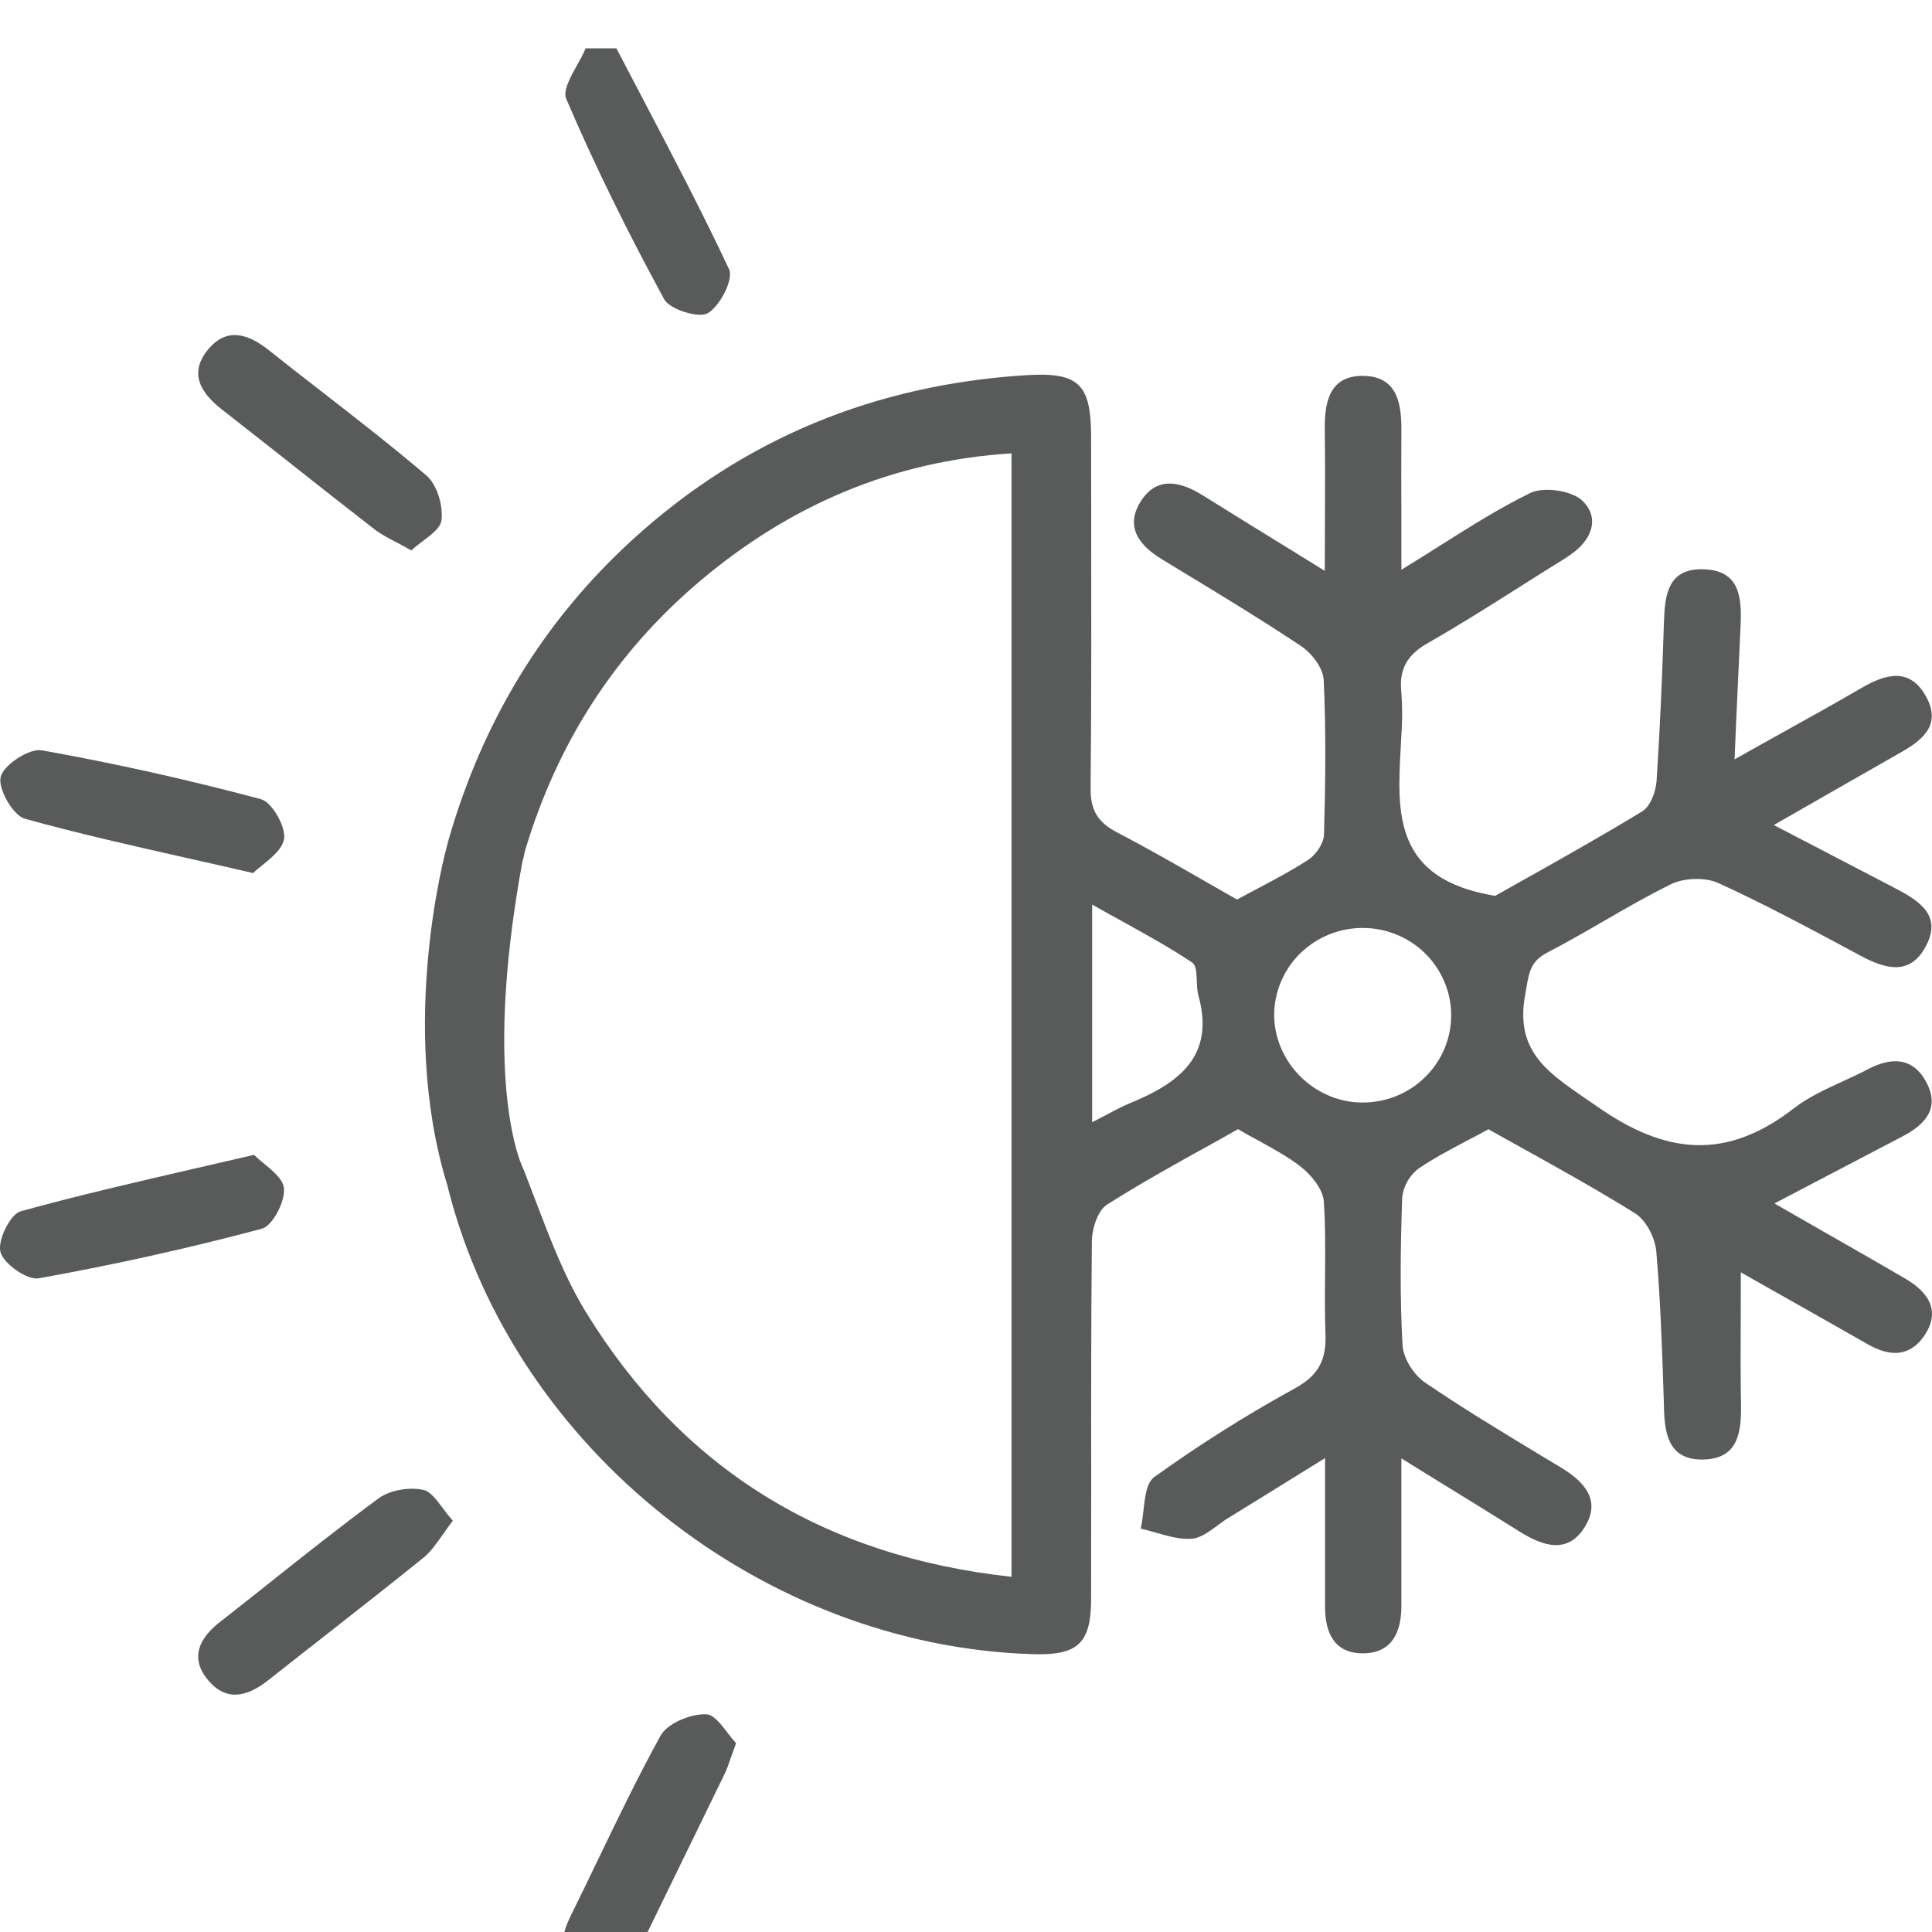
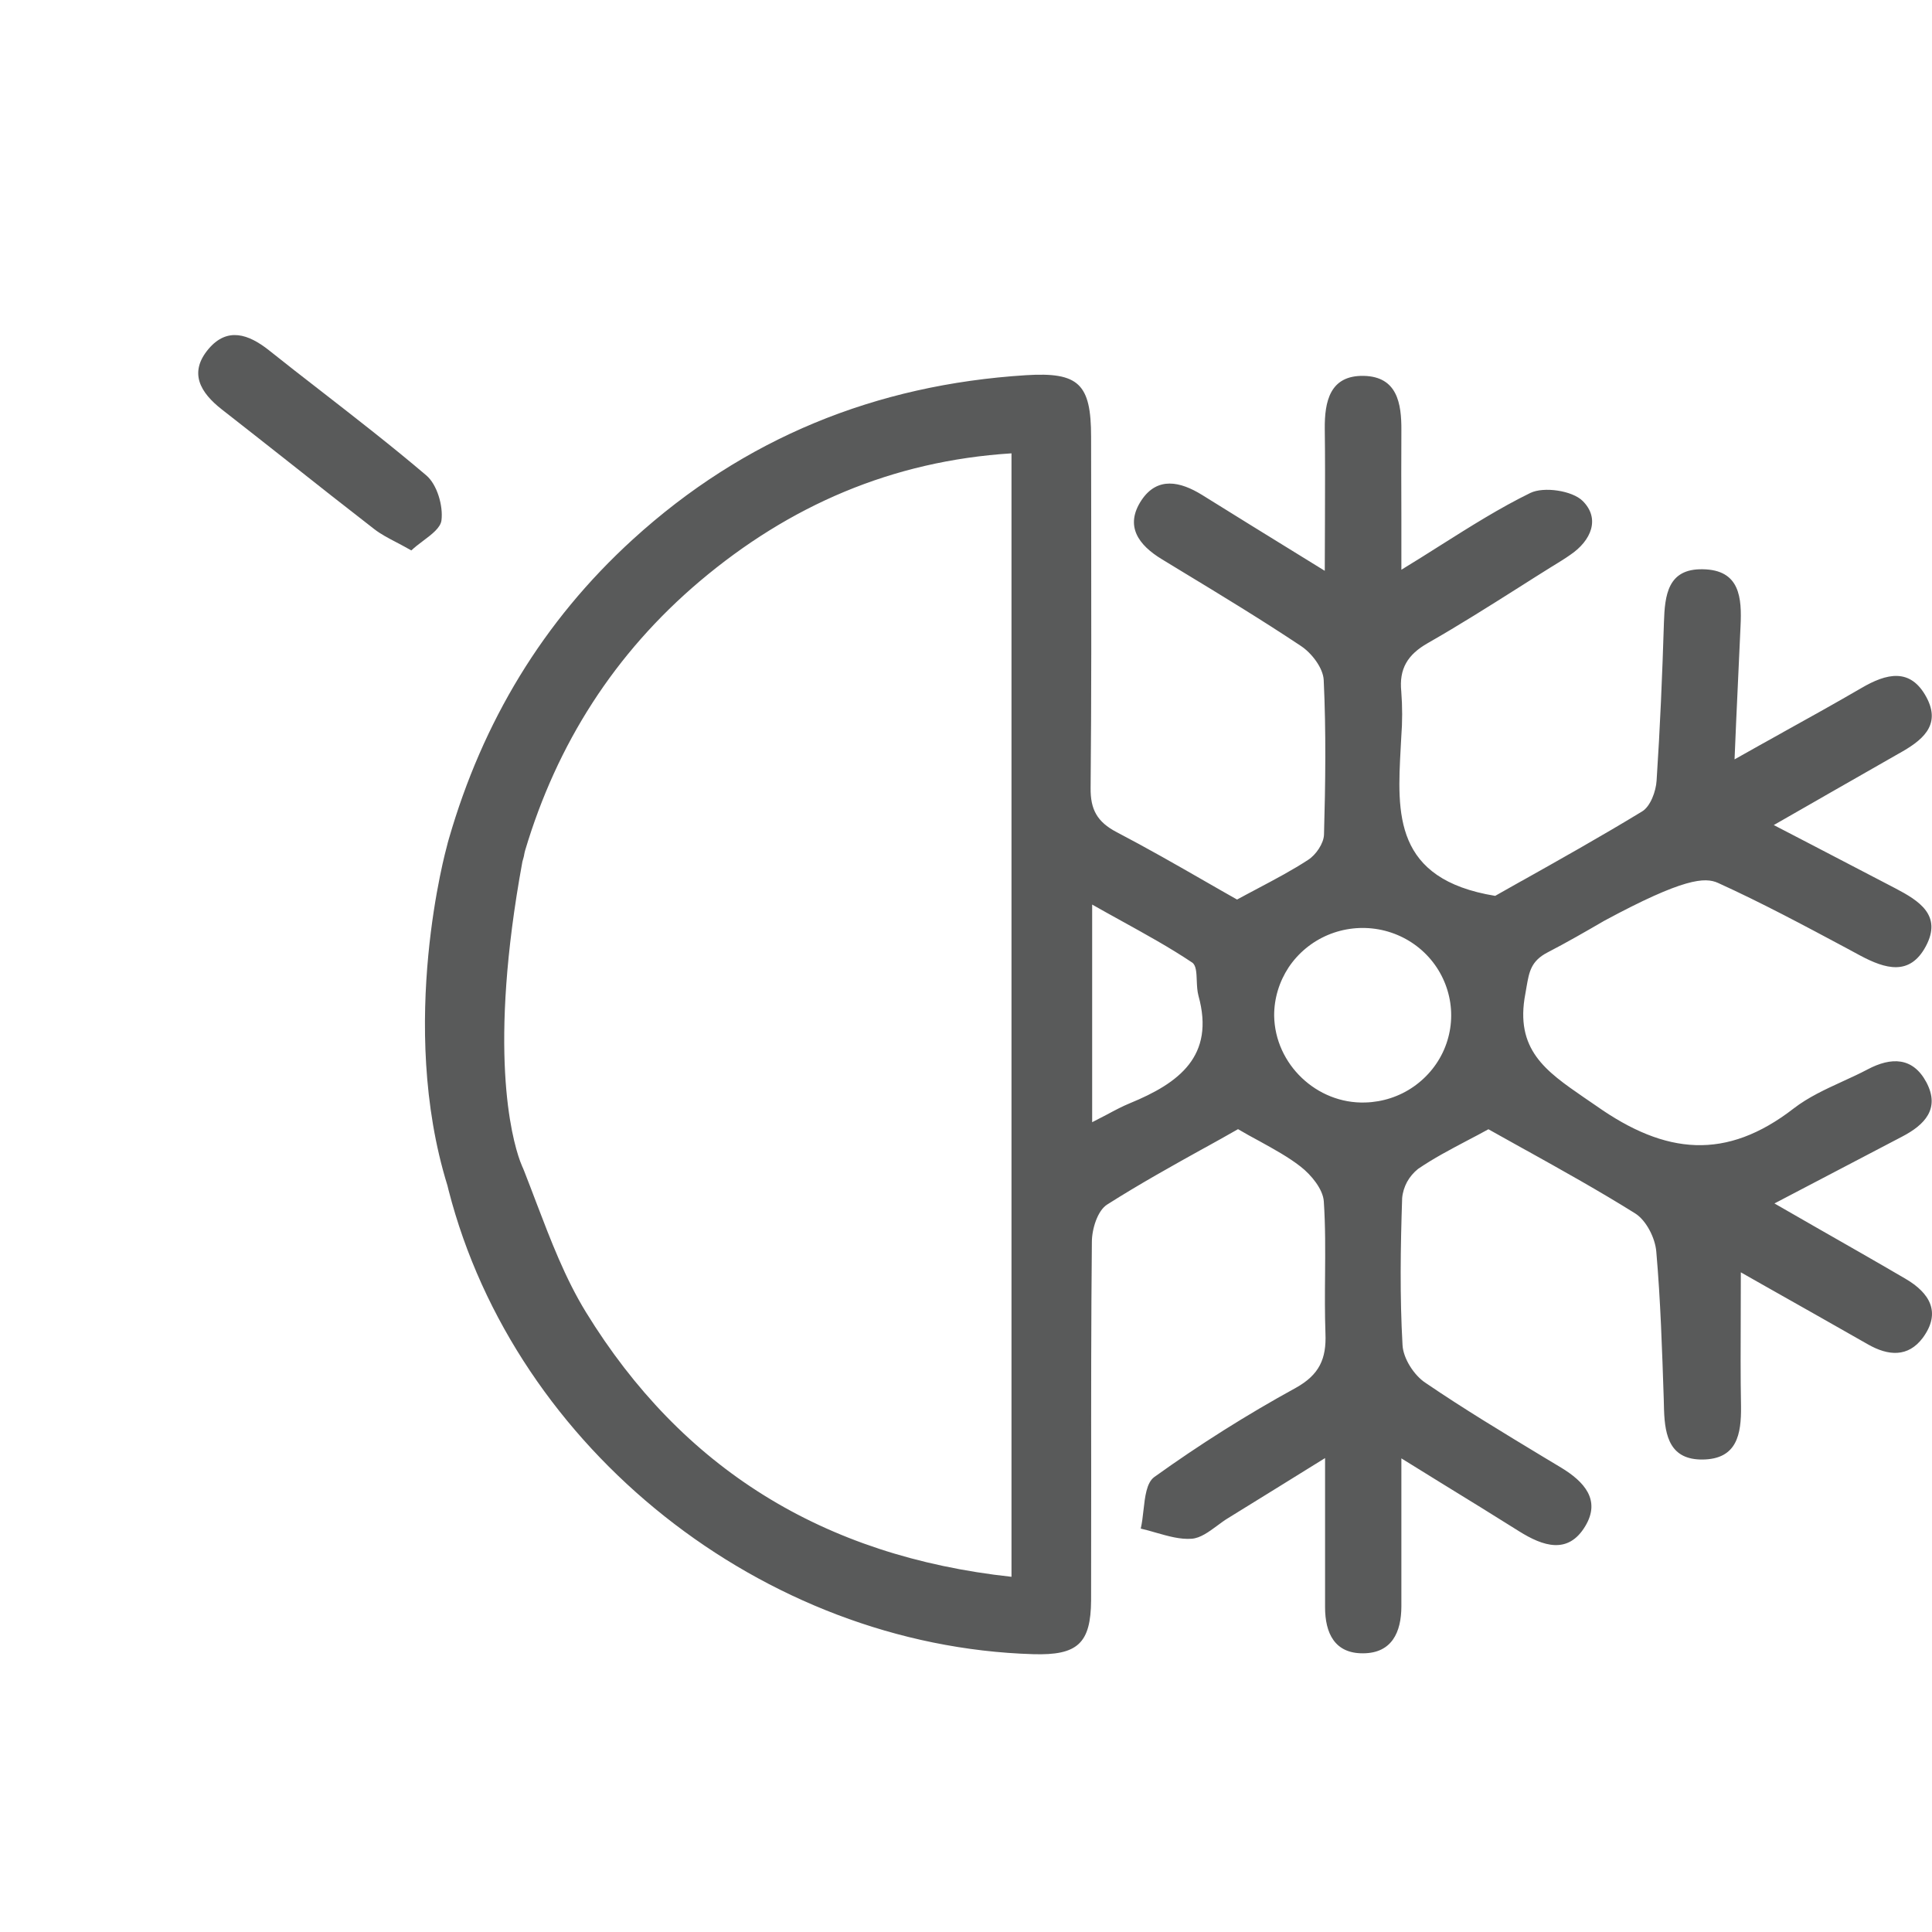
<svg xmlns="http://www.w3.org/2000/svg" width="20" height="20" viewBox="0 0 20 20" fill="none">
  <g clip-path="url(#clip0_11_819)">
-     <path d="M6.875 3.097C6.933 3.204 7.233 3.297 7.328 3.242C7.454 3.166 7.596 2.892 7.547 2.787C7.27 2.197 6.967 1.619 6.664 1.041C6.569 0.861 6.475 0.681 6.381 0.5H6.062C6.04 0.556 6.006 0.617 5.972 0.677C5.899 0.809 5.826 0.941 5.863 1.027C6.165 1.733 6.508 2.422 6.875 3.097Z" fill="#595A5A" />
-     <path fill-rule="evenodd" clip-rule="evenodd" d="M19.726 13.238C19.413 13.055 19.099 12.876 18.766 12.686L18.761 12.683C18.633 12.61 18.503 12.535 18.369 12.458L19.691 11.766C19.925 11.644 20.086 11.477 19.942 11.204C19.802 10.942 19.578 10.941 19.334 11.07C19.249 11.115 19.161 11.155 19.072 11.196C18.895 11.277 18.718 11.359 18.569 11.474C17.869 12.016 17.242 11.954 16.526 11.449C16.482 11.418 16.439 11.389 16.396 11.36C16.005 11.09 15.678 10.866 15.791 10.284C15.795 10.26 15.799 10.237 15.803 10.214C15.83 10.06 15.849 9.948 16.021 9.859C16.22 9.756 16.414 9.644 16.607 9.532C16.834 9.401 17.061 9.27 17.296 9.154C17.43 9.088 17.65 9.079 17.785 9.14C18.236 9.345 18.673 9.579 19.109 9.812L19.259 9.893C19.517 10.03 19.77 10.106 19.936 9.796C20.108 9.474 19.865 9.324 19.619 9.195C19.33 9.044 19.039 8.893 18.73 8.732L18.362 8.541C18.545 8.436 18.719 8.337 18.886 8.241L18.887 8.241L18.889 8.239C19.154 8.088 19.404 7.945 19.654 7.802C19.89 7.671 20.102 7.514 19.942 7.217C19.776 6.909 19.528 6.971 19.27 7.122C19.005 7.276 18.738 7.425 18.456 7.581L18.455 7.582C18.294 7.671 18.128 7.764 17.956 7.861L17.973 7.462C17.989 7.118 18.003 6.799 18.018 6.482C18.032 6.19 18.014 5.898 17.626 5.893C17.264 5.886 17.234 6.161 17.225 6.443C17.208 6.989 17.185 7.536 17.149 8.081C17.142 8.193 17.085 8.348 16.999 8.4C16.57 8.661 16.131 8.907 15.75 9.121L15.749 9.121C15.655 9.174 15.564 9.225 15.478 9.274C14.426 9.102 14.463 8.421 14.5 7.74C14.502 7.703 14.504 7.665 14.506 7.628C14.518 7.472 14.518 7.315 14.506 7.159C14.482 6.924 14.57 6.777 14.781 6.657C15.1 6.475 15.41 6.279 15.72 6.083C15.831 6.012 15.944 5.941 16.056 5.871L16.084 5.854C16.142 5.818 16.2 5.783 16.255 5.744C16.474 5.596 16.567 5.368 16.384 5.186C16.277 5.079 15.982 5.035 15.842 5.103C15.527 5.257 15.229 5.445 14.909 5.647C14.78 5.729 14.646 5.813 14.507 5.898C14.507 5.714 14.507 5.539 14.507 5.371V5.37C14.506 5.051 14.505 4.753 14.507 4.457C14.509 4.174 14.464 3.898 14.116 3.891C13.768 3.885 13.711 4.154 13.714 4.441C13.718 4.737 13.717 5.034 13.716 5.359C13.715 5.533 13.714 5.715 13.714 5.909L13.466 5.756C13.096 5.528 12.77 5.327 12.443 5.123C12.218 4.984 11.981 4.931 11.816 5.179C11.641 5.444 11.784 5.642 12.029 5.79L12.231 5.913C12.647 6.165 13.063 6.418 13.467 6.687C13.579 6.761 13.697 6.915 13.703 7.04C13.728 7.573 13.721 8.107 13.706 8.64C13.703 8.731 13.623 8.849 13.542 8.901C13.378 9.008 13.204 9.1 13.023 9.196C12.952 9.234 12.879 9.272 12.806 9.312C12.697 9.25 12.585 9.187 12.473 9.122C12.177 8.952 11.871 8.777 11.559 8.614C11.359 8.509 11.287 8.381 11.29 8.156C11.299 7.209 11.297 6.263 11.296 5.316C11.296 5.052 11.295 4.788 11.295 4.523C11.295 3.973 11.167 3.85 10.621 3.884C9.064 3.982 7.701 4.536 6.552 5.583C5.618 6.434 4.996 7.475 4.648 8.679C4.639 8.708 4.632 8.736 4.625 8.765C4.625 8.765 4.112 10.598 4.632 12.273C4.636 12.289 4.64 12.305 4.644 12.322C5.333 15.003 7.899 17.04 10.695 17.124C11.155 17.138 11.292 17.013 11.295 16.566C11.296 16.148 11.296 15.73 11.296 15.312C11.295 14.493 11.295 13.674 11.303 12.856C11.303 12.723 11.362 12.531 11.462 12.469C11.794 12.258 12.139 12.066 12.469 11.883L12.47 11.883C12.588 11.818 12.704 11.753 12.816 11.689C12.892 11.734 12.965 11.774 13.036 11.812C13.193 11.899 13.336 11.977 13.463 12.076C13.574 12.162 13.696 12.311 13.704 12.437C13.721 12.691 13.719 12.946 13.717 13.201C13.715 13.402 13.714 13.603 13.721 13.803C13.732 14.066 13.658 14.231 13.414 14.367C12.907 14.645 12.417 14.954 11.948 15.291C11.869 15.35 11.853 15.493 11.837 15.636C11.83 15.701 11.822 15.767 11.809 15.824C11.862 15.836 11.915 15.851 11.969 15.867C12.093 15.902 12.216 15.938 12.337 15.929C12.427 15.922 12.513 15.858 12.599 15.795C12.636 15.768 12.672 15.74 12.709 15.718C13.024 15.524 13.338 15.329 13.717 15.094V16.637C13.717 16.907 13.817 17.118 14.112 17.115C14.408 17.113 14.506 16.897 14.507 16.631V15.097C14.652 15.187 14.789 15.271 14.919 15.352C15.208 15.529 15.468 15.69 15.726 15.852C15.972 16.006 16.233 16.096 16.411 15.798C16.573 15.528 16.4 15.338 16.161 15.193L15.973 15.08C15.563 14.832 15.153 14.585 14.758 14.316C14.638 14.238 14.526 14.062 14.519 13.925C14.49 13.419 14.498 12.91 14.515 12.403C14.52 12.344 14.538 12.287 14.566 12.235C14.594 12.184 14.633 12.138 14.679 12.101C14.838 11.992 15.009 11.902 15.187 11.808C15.26 11.77 15.334 11.731 15.408 11.69C15.537 11.762 15.666 11.834 15.797 11.907L15.798 11.907C16.173 12.116 16.556 12.329 16.927 12.561C17.042 12.633 17.135 12.817 17.146 12.958C17.19 13.464 17.206 13.973 17.223 14.481L17.226 14.596C17.235 14.871 17.291 15.112 17.625 15.109C17.983 15.105 18.026 14.846 18.023 14.559C18.017 14.245 18.019 13.93 18.02 13.604C18.02 13.462 18.021 13.318 18.021 13.171L18.241 13.296C18.604 13.501 18.971 13.708 19.339 13.918C19.547 14.036 19.751 14.053 19.904 13.85C20.099 13.585 19.975 13.384 19.726 13.238ZM10.471 16.323C8.52 16.111 7.058 15.199 6.066 13.584C5.85 13.232 5.701 12.84 5.552 12.45C5.51 12.34 5.469 12.231 5.426 12.122C5.422 12.112 5.417 12.101 5.413 12.09C5.411 12.087 5.41 12.084 5.408 12.08L5.384 12.02C5.295 11.775 5.051 10.863 5.408 8.919L5.419 8.88C5.423 8.868 5.425 8.855 5.427 8.843C5.43 8.83 5.432 8.816 5.436 8.804C5.765 7.701 6.361 6.764 7.245 6.016C8.17 5.235 9.233 4.771 10.471 4.693V16.323ZM11.457 11.539C11.411 11.562 11.361 11.588 11.306 11.617V9.364C11.406 9.421 11.504 9.475 11.6 9.528C11.862 9.673 12.108 9.808 12.341 9.964C12.383 9.992 12.386 10.07 12.389 10.153C12.391 10.207 12.394 10.261 12.406 10.306C12.581 10.935 12.201 11.213 11.698 11.42C11.62 11.452 11.546 11.491 11.457 11.539ZM14.133 11.413C13.631 11.429 13.198 11.017 13.19 10.515C13.189 10.337 13.242 10.163 13.34 10.014C13.439 9.866 13.58 9.749 13.746 9.679C13.912 9.609 14.095 9.589 14.272 9.621C14.449 9.653 14.613 9.736 14.743 9.86C14.872 9.983 14.962 10.142 15.001 10.316C15.04 10.489 15.026 10.67 14.961 10.836C14.896 11.002 14.782 11.145 14.635 11.248C14.488 11.351 14.313 11.408 14.133 11.413Z" fill="#595A5A" />
+     <path fill-rule="evenodd" clip-rule="evenodd" d="M19.726 13.238C19.413 13.055 19.099 12.876 18.766 12.686L18.761 12.683C18.633 12.61 18.503 12.535 18.369 12.458L19.691 11.766C19.925 11.644 20.086 11.477 19.942 11.204C19.802 10.942 19.578 10.941 19.334 11.07C19.249 11.115 19.161 11.155 19.072 11.196C18.895 11.277 18.718 11.359 18.569 11.474C17.869 12.016 17.242 11.954 16.526 11.449C16.482 11.418 16.439 11.389 16.396 11.36C16.005 11.09 15.678 10.866 15.791 10.284C15.795 10.26 15.799 10.237 15.803 10.214C15.83 10.06 15.849 9.948 16.021 9.859C16.22 9.756 16.414 9.644 16.607 9.532C17.43 9.088 17.65 9.079 17.785 9.14C18.236 9.345 18.673 9.579 19.109 9.812L19.259 9.893C19.517 10.03 19.77 10.106 19.936 9.796C20.108 9.474 19.865 9.324 19.619 9.195C19.33 9.044 19.039 8.893 18.73 8.732L18.362 8.541C18.545 8.436 18.719 8.337 18.886 8.241L18.887 8.241L18.889 8.239C19.154 8.088 19.404 7.945 19.654 7.802C19.89 7.671 20.102 7.514 19.942 7.217C19.776 6.909 19.528 6.971 19.27 7.122C19.005 7.276 18.738 7.425 18.456 7.581L18.455 7.582C18.294 7.671 18.128 7.764 17.956 7.861L17.973 7.462C17.989 7.118 18.003 6.799 18.018 6.482C18.032 6.19 18.014 5.898 17.626 5.893C17.264 5.886 17.234 6.161 17.225 6.443C17.208 6.989 17.185 7.536 17.149 8.081C17.142 8.193 17.085 8.348 16.999 8.4C16.57 8.661 16.131 8.907 15.75 9.121L15.749 9.121C15.655 9.174 15.564 9.225 15.478 9.274C14.426 9.102 14.463 8.421 14.5 7.74C14.502 7.703 14.504 7.665 14.506 7.628C14.518 7.472 14.518 7.315 14.506 7.159C14.482 6.924 14.57 6.777 14.781 6.657C15.1 6.475 15.41 6.279 15.72 6.083C15.831 6.012 15.944 5.941 16.056 5.871L16.084 5.854C16.142 5.818 16.2 5.783 16.255 5.744C16.474 5.596 16.567 5.368 16.384 5.186C16.277 5.079 15.982 5.035 15.842 5.103C15.527 5.257 15.229 5.445 14.909 5.647C14.78 5.729 14.646 5.813 14.507 5.898C14.507 5.714 14.507 5.539 14.507 5.371V5.37C14.506 5.051 14.505 4.753 14.507 4.457C14.509 4.174 14.464 3.898 14.116 3.891C13.768 3.885 13.711 4.154 13.714 4.441C13.718 4.737 13.717 5.034 13.716 5.359C13.715 5.533 13.714 5.715 13.714 5.909L13.466 5.756C13.096 5.528 12.77 5.327 12.443 5.123C12.218 4.984 11.981 4.931 11.816 5.179C11.641 5.444 11.784 5.642 12.029 5.79L12.231 5.913C12.647 6.165 13.063 6.418 13.467 6.687C13.579 6.761 13.697 6.915 13.703 7.04C13.728 7.573 13.721 8.107 13.706 8.64C13.703 8.731 13.623 8.849 13.542 8.901C13.378 9.008 13.204 9.1 13.023 9.196C12.952 9.234 12.879 9.272 12.806 9.312C12.697 9.25 12.585 9.187 12.473 9.122C12.177 8.952 11.871 8.777 11.559 8.614C11.359 8.509 11.287 8.381 11.29 8.156C11.299 7.209 11.297 6.263 11.296 5.316C11.296 5.052 11.295 4.788 11.295 4.523C11.295 3.973 11.167 3.85 10.621 3.884C9.064 3.982 7.701 4.536 6.552 5.583C5.618 6.434 4.996 7.475 4.648 8.679C4.639 8.708 4.632 8.736 4.625 8.765C4.625 8.765 4.112 10.598 4.632 12.273C4.636 12.289 4.64 12.305 4.644 12.322C5.333 15.003 7.899 17.04 10.695 17.124C11.155 17.138 11.292 17.013 11.295 16.566C11.296 16.148 11.296 15.73 11.296 15.312C11.295 14.493 11.295 13.674 11.303 12.856C11.303 12.723 11.362 12.531 11.462 12.469C11.794 12.258 12.139 12.066 12.469 11.883L12.47 11.883C12.588 11.818 12.704 11.753 12.816 11.689C12.892 11.734 12.965 11.774 13.036 11.812C13.193 11.899 13.336 11.977 13.463 12.076C13.574 12.162 13.696 12.311 13.704 12.437C13.721 12.691 13.719 12.946 13.717 13.201C13.715 13.402 13.714 13.603 13.721 13.803C13.732 14.066 13.658 14.231 13.414 14.367C12.907 14.645 12.417 14.954 11.948 15.291C11.869 15.35 11.853 15.493 11.837 15.636C11.83 15.701 11.822 15.767 11.809 15.824C11.862 15.836 11.915 15.851 11.969 15.867C12.093 15.902 12.216 15.938 12.337 15.929C12.427 15.922 12.513 15.858 12.599 15.795C12.636 15.768 12.672 15.74 12.709 15.718C13.024 15.524 13.338 15.329 13.717 15.094V16.637C13.717 16.907 13.817 17.118 14.112 17.115C14.408 17.113 14.506 16.897 14.507 16.631V15.097C14.652 15.187 14.789 15.271 14.919 15.352C15.208 15.529 15.468 15.69 15.726 15.852C15.972 16.006 16.233 16.096 16.411 15.798C16.573 15.528 16.4 15.338 16.161 15.193L15.973 15.08C15.563 14.832 15.153 14.585 14.758 14.316C14.638 14.238 14.526 14.062 14.519 13.925C14.49 13.419 14.498 12.91 14.515 12.403C14.52 12.344 14.538 12.287 14.566 12.235C14.594 12.184 14.633 12.138 14.679 12.101C14.838 11.992 15.009 11.902 15.187 11.808C15.26 11.77 15.334 11.731 15.408 11.69C15.537 11.762 15.666 11.834 15.797 11.907L15.798 11.907C16.173 12.116 16.556 12.329 16.927 12.561C17.042 12.633 17.135 12.817 17.146 12.958C17.19 13.464 17.206 13.973 17.223 14.481L17.226 14.596C17.235 14.871 17.291 15.112 17.625 15.109C17.983 15.105 18.026 14.846 18.023 14.559C18.017 14.245 18.019 13.93 18.02 13.604C18.02 13.462 18.021 13.318 18.021 13.171L18.241 13.296C18.604 13.501 18.971 13.708 19.339 13.918C19.547 14.036 19.751 14.053 19.904 13.85C20.099 13.585 19.975 13.384 19.726 13.238ZM10.471 16.323C8.52 16.111 7.058 15.199 6.066 13.584C5.85 13.232 5.701 12.84 5.552 12.45C5.51 12.34 5.469 12.231 5.426 12.122C5.422 12.112 5.417 12.101 5.413 12.09C5.411 12.087 5.41 12.084 5.408 12.08L5.384 12.02C5.295 11.775 5.051 10.863 5.408 8.919L5.419 8.88C5.423 8.868 5.425 8.855 5.427 8.843C5.43 8.83 5.432 8.816 5.436 8.804C5.765 7.701 6.361 6.764 7.245 6.016C8.17 5.235 9.233 4.771 10.471 4.693V16.323ZM11.457 11.539C11.411 11.562 11.361 11.588 11.306 11.617V9.364C11.406 9.421 11.504 9.475 11.6 9.528C11.862 9.673 12.108 9.808 12.341 9.964C12.383 9.992 12.386 10.07 12.389 10.153C12.391 10.207 12.394 10.261 12.406 10.306C12.581 10.935 12.201 11.213 11.698 11.42C11.62 11.452 11.546 11.491 11.457 11.539ZM14.133 11.413C13.631 11.429 13.198 11.017 13.19 10.515C13.189 10.337 13.242 10.163 13.34 10.014C13.439 9.866 13.58 9.749 13.746 9.679C13.912 9.609 14.095 9.589 14.272 9.621C14.449 9.653 14.613 9.736 14.743 9.86C14.872 9.983 14.962 10.142 15.001 10.316C15.04 10.489 15.026 10.67 14.961 10.836C14.896 11.002 14.782 11.145 14.635 11.248C14.488 11.351 14.313 11.408 14.133 11.413Z" fill="#595A5A" />
    <path d="M2.992 4.785C2.761 4.603 2.529 4.42 2.297 4.239C2.073 4.064 1.951 3.858 2.159 3.612C2.353 3.383 2.573 3.459 2.783 3.625C2.96 3.766 3.139 3.906 3.319 4.045C3.688 4.332 4.058 4.619 4.414 4.922C4.525 5.017 4.589 5.237 4.57 5.387C4.56 5.463 4.472 5.53 4.38 5.599C4.337 5.631 4.294 5.664 4.258 5.698C4.203 5.667 4.153 5.64 4.107 5.616C4.017 5.569 3.941 5.529 3.875 5.478C3.579 5.249 3.285 5.017 2.992 4.785Z" fill="#595A5A" />
-     <path d="M4.381 15.423C4.237 15.392 4.035 15.425 3.919 15.511C3.528 15.799 3.148 16.101 2.768 16.403L2.767 16.404C2.603 16.534 2.439 16.664 2.274 16.793C2.058 16.962 1.964 17.167 2.155 17.394C2.346 17.622 2.566 17.561 2.779 17.392C2.985 17.229 3.192 17.067 3.399 16.905C3.728 16.647 4.058 16.388 4.384 16.125C4.46 16.063 4.517 15.98 4.582 15.888C4.615 15.841 4.649 15.792 4.688 15.742C4.648 15.698 4.613 15.652 4.58 15.607C4.512 15.517 4.453 15.438 4.381 15.423Z" fill="#595A5A" />
-     <path d="M1.978 8.892C1.376 8.756 0.814 8.63 0.259 8.476C0.134 8.442 -0.023 8.165 0.007 8.042C0.037 7.919 0.301 7.745 0.431 7.767C1.194 7.903 1.953 8.073 2.701 8.273C2.817 8.304 2.963 8.563 2.94 8.688C2.921 8.79 2.813 8.877 2.72 8.953C2.682 8.983 2.647 9.011 2.621 9.038C2.401 8.987 2.187 8.939 1.978 8.892Z" fill="#595A5A" />
-     <path d="M2.939 12.298C2.928 12.206 2.827 12.123 2.735 12.047C2.696 12.015 2.659 11.984 2.63 11.955C2.419 12.004 2.213 12.052 2.01 12.098C1.387 12.242 0.797 12.378 0.215 12.539C0.105 12.569 -0.028 12.842 0.005 12.962C0.038 13.082 0.281 13.255 0.4 13.233C1.176 13.094 1.947 12.923 2.71 12.72C2.823 12.69 2.955 12.434 2.939 12.298Z" fill="#595A5A" />
-     <path d="M6.839 17.966C6.91 17.839 7.149 17.741 7.309 17.746C7.386 17.748 7.462 17.846 7.532 17.938C7.562 17.977 7.592 18.016 7.62 18.045C7.599 18.101 7.583 18.148 7.568 18.189C7.543 18.262 7.524 18.317 7.499 18.368C7.335 18.705 7.171 19.041 7.007 19.378C6.88 19.638 6.753 19.898 6.627 20.159C6.507 20.404 6.339 20.595 6.045 20.452C5.751 20.309 5.791 20.066 5.915 19.818C6.009 19.628 6.101 19.437 6.193 19.246C6.4 18.816 6.608 18.385 6.839 17.966Z" fill="#595A5A" />
  </g>
  <defs>
    <clipPath id="clip0_11_819">
      <rect width="20" height="20" fill="white" />
    </clipPath>
  </defs>
</svg>